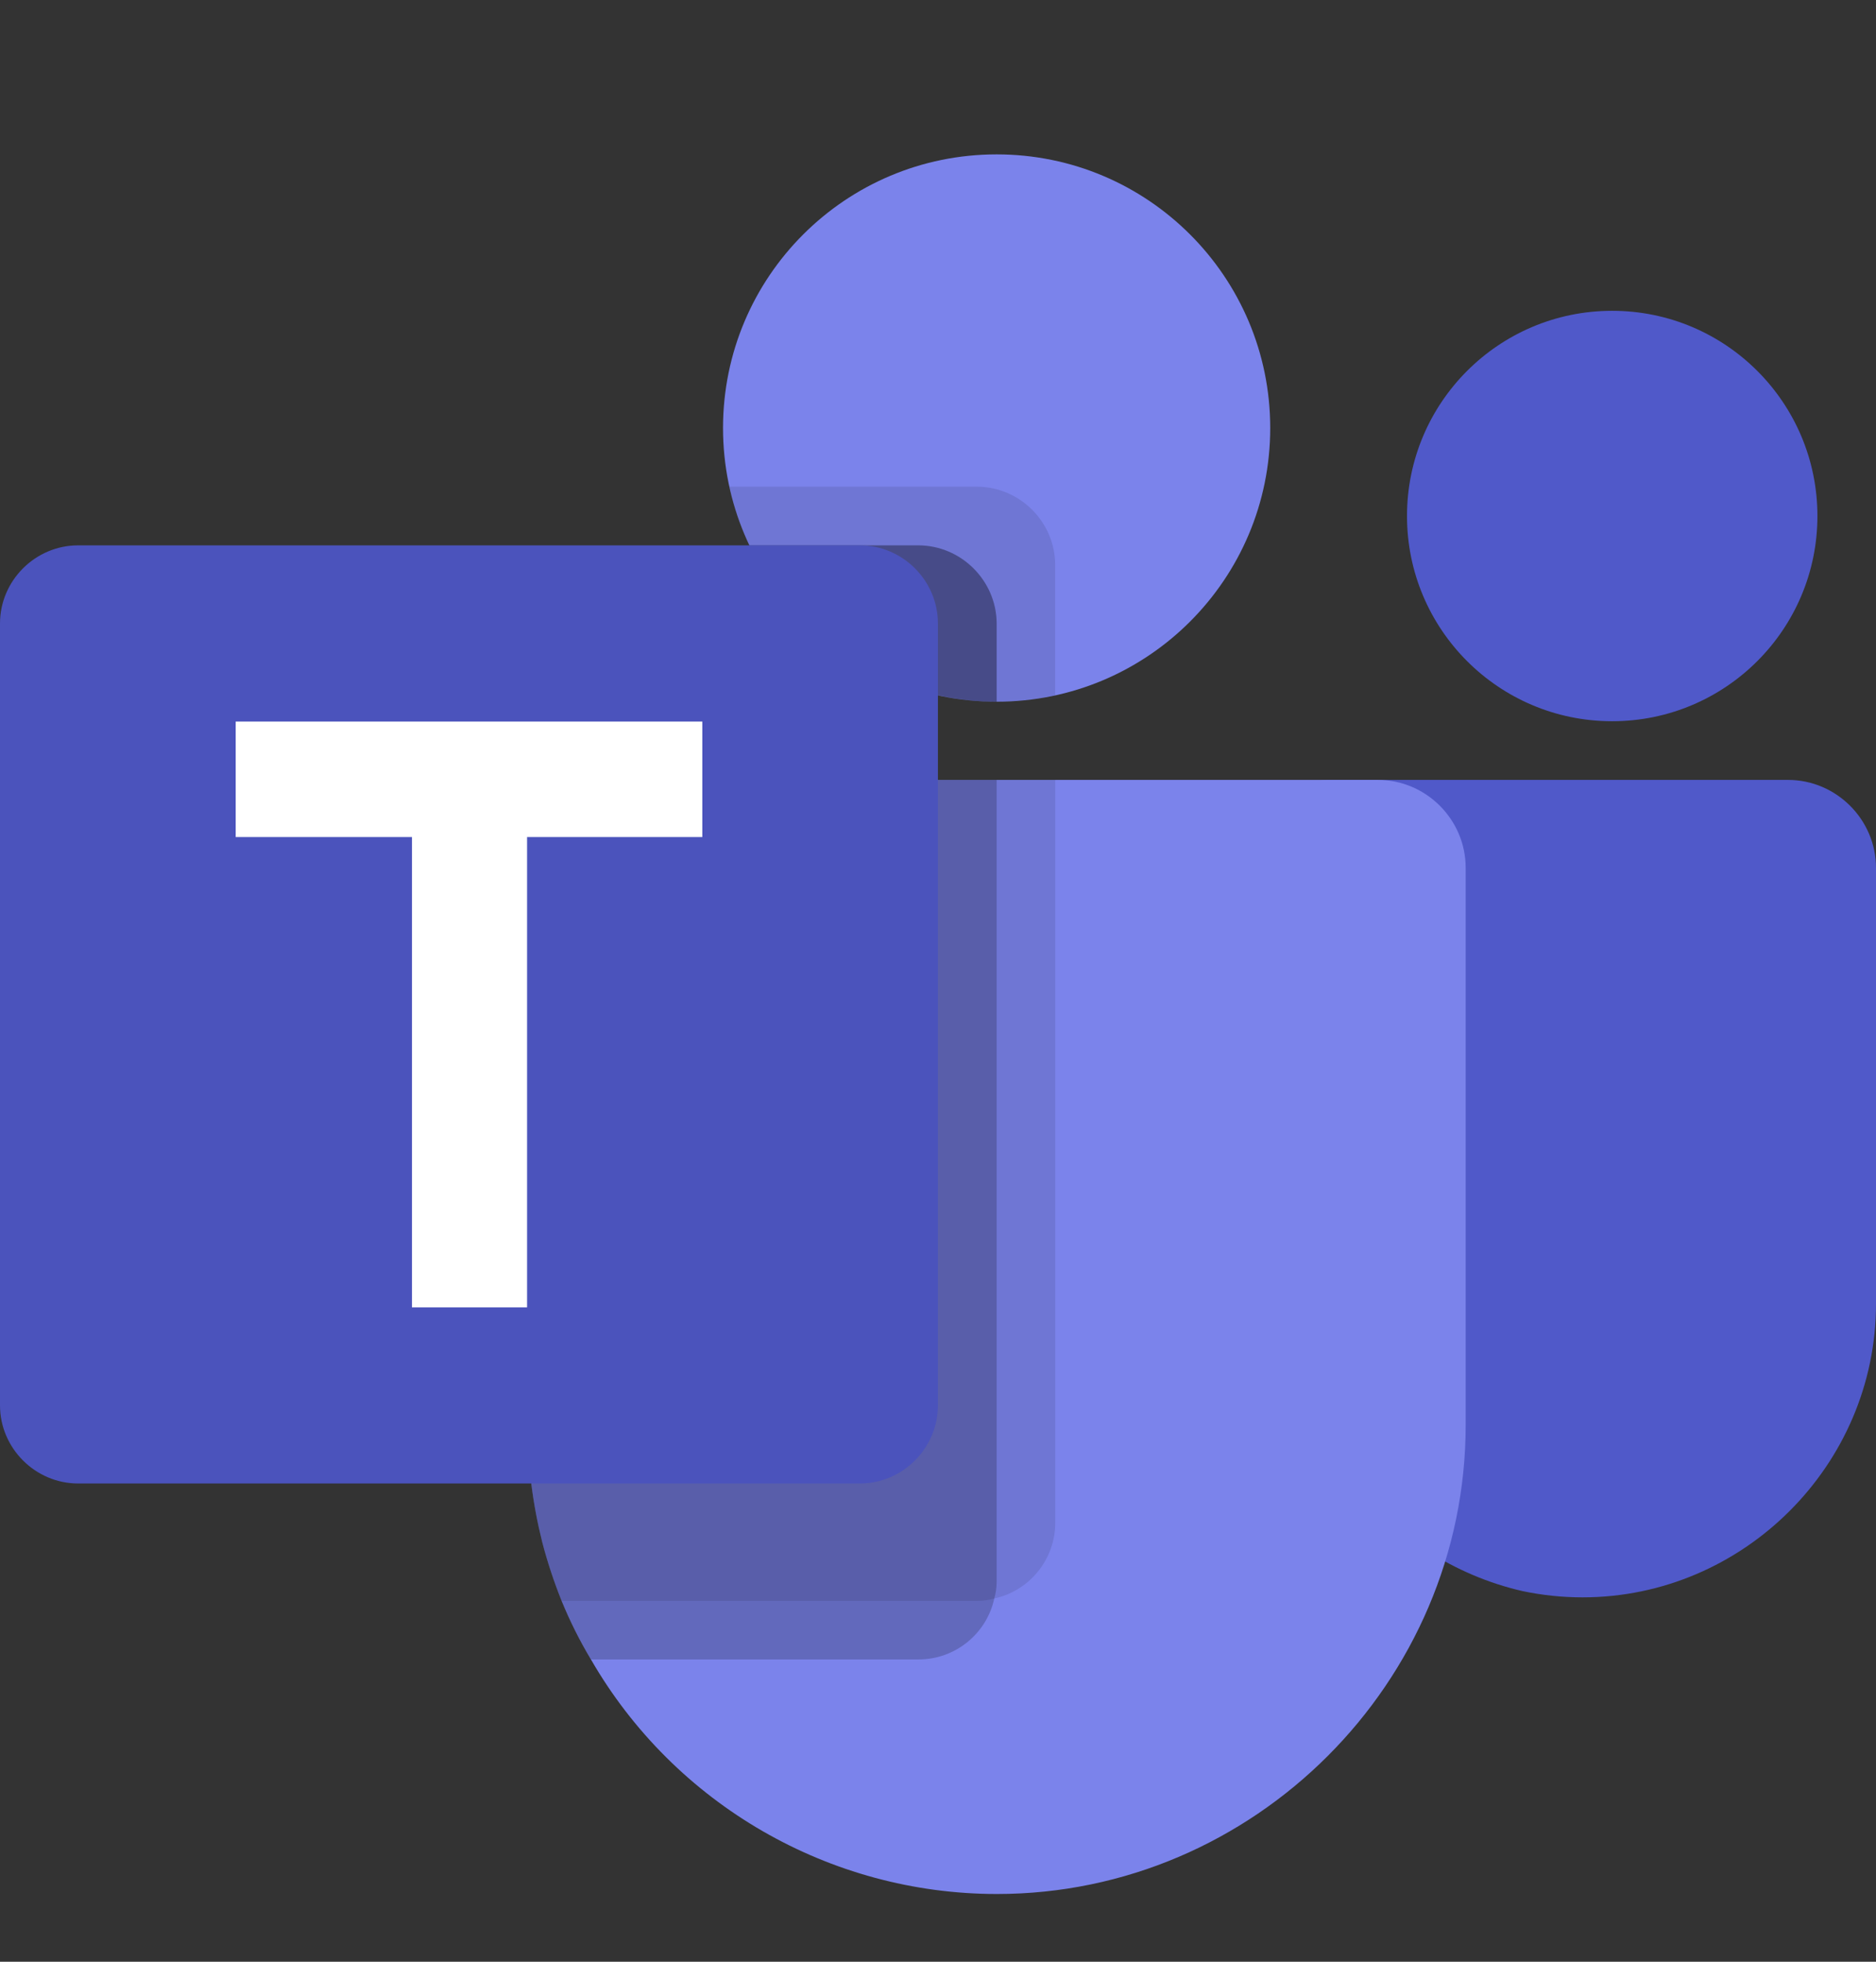
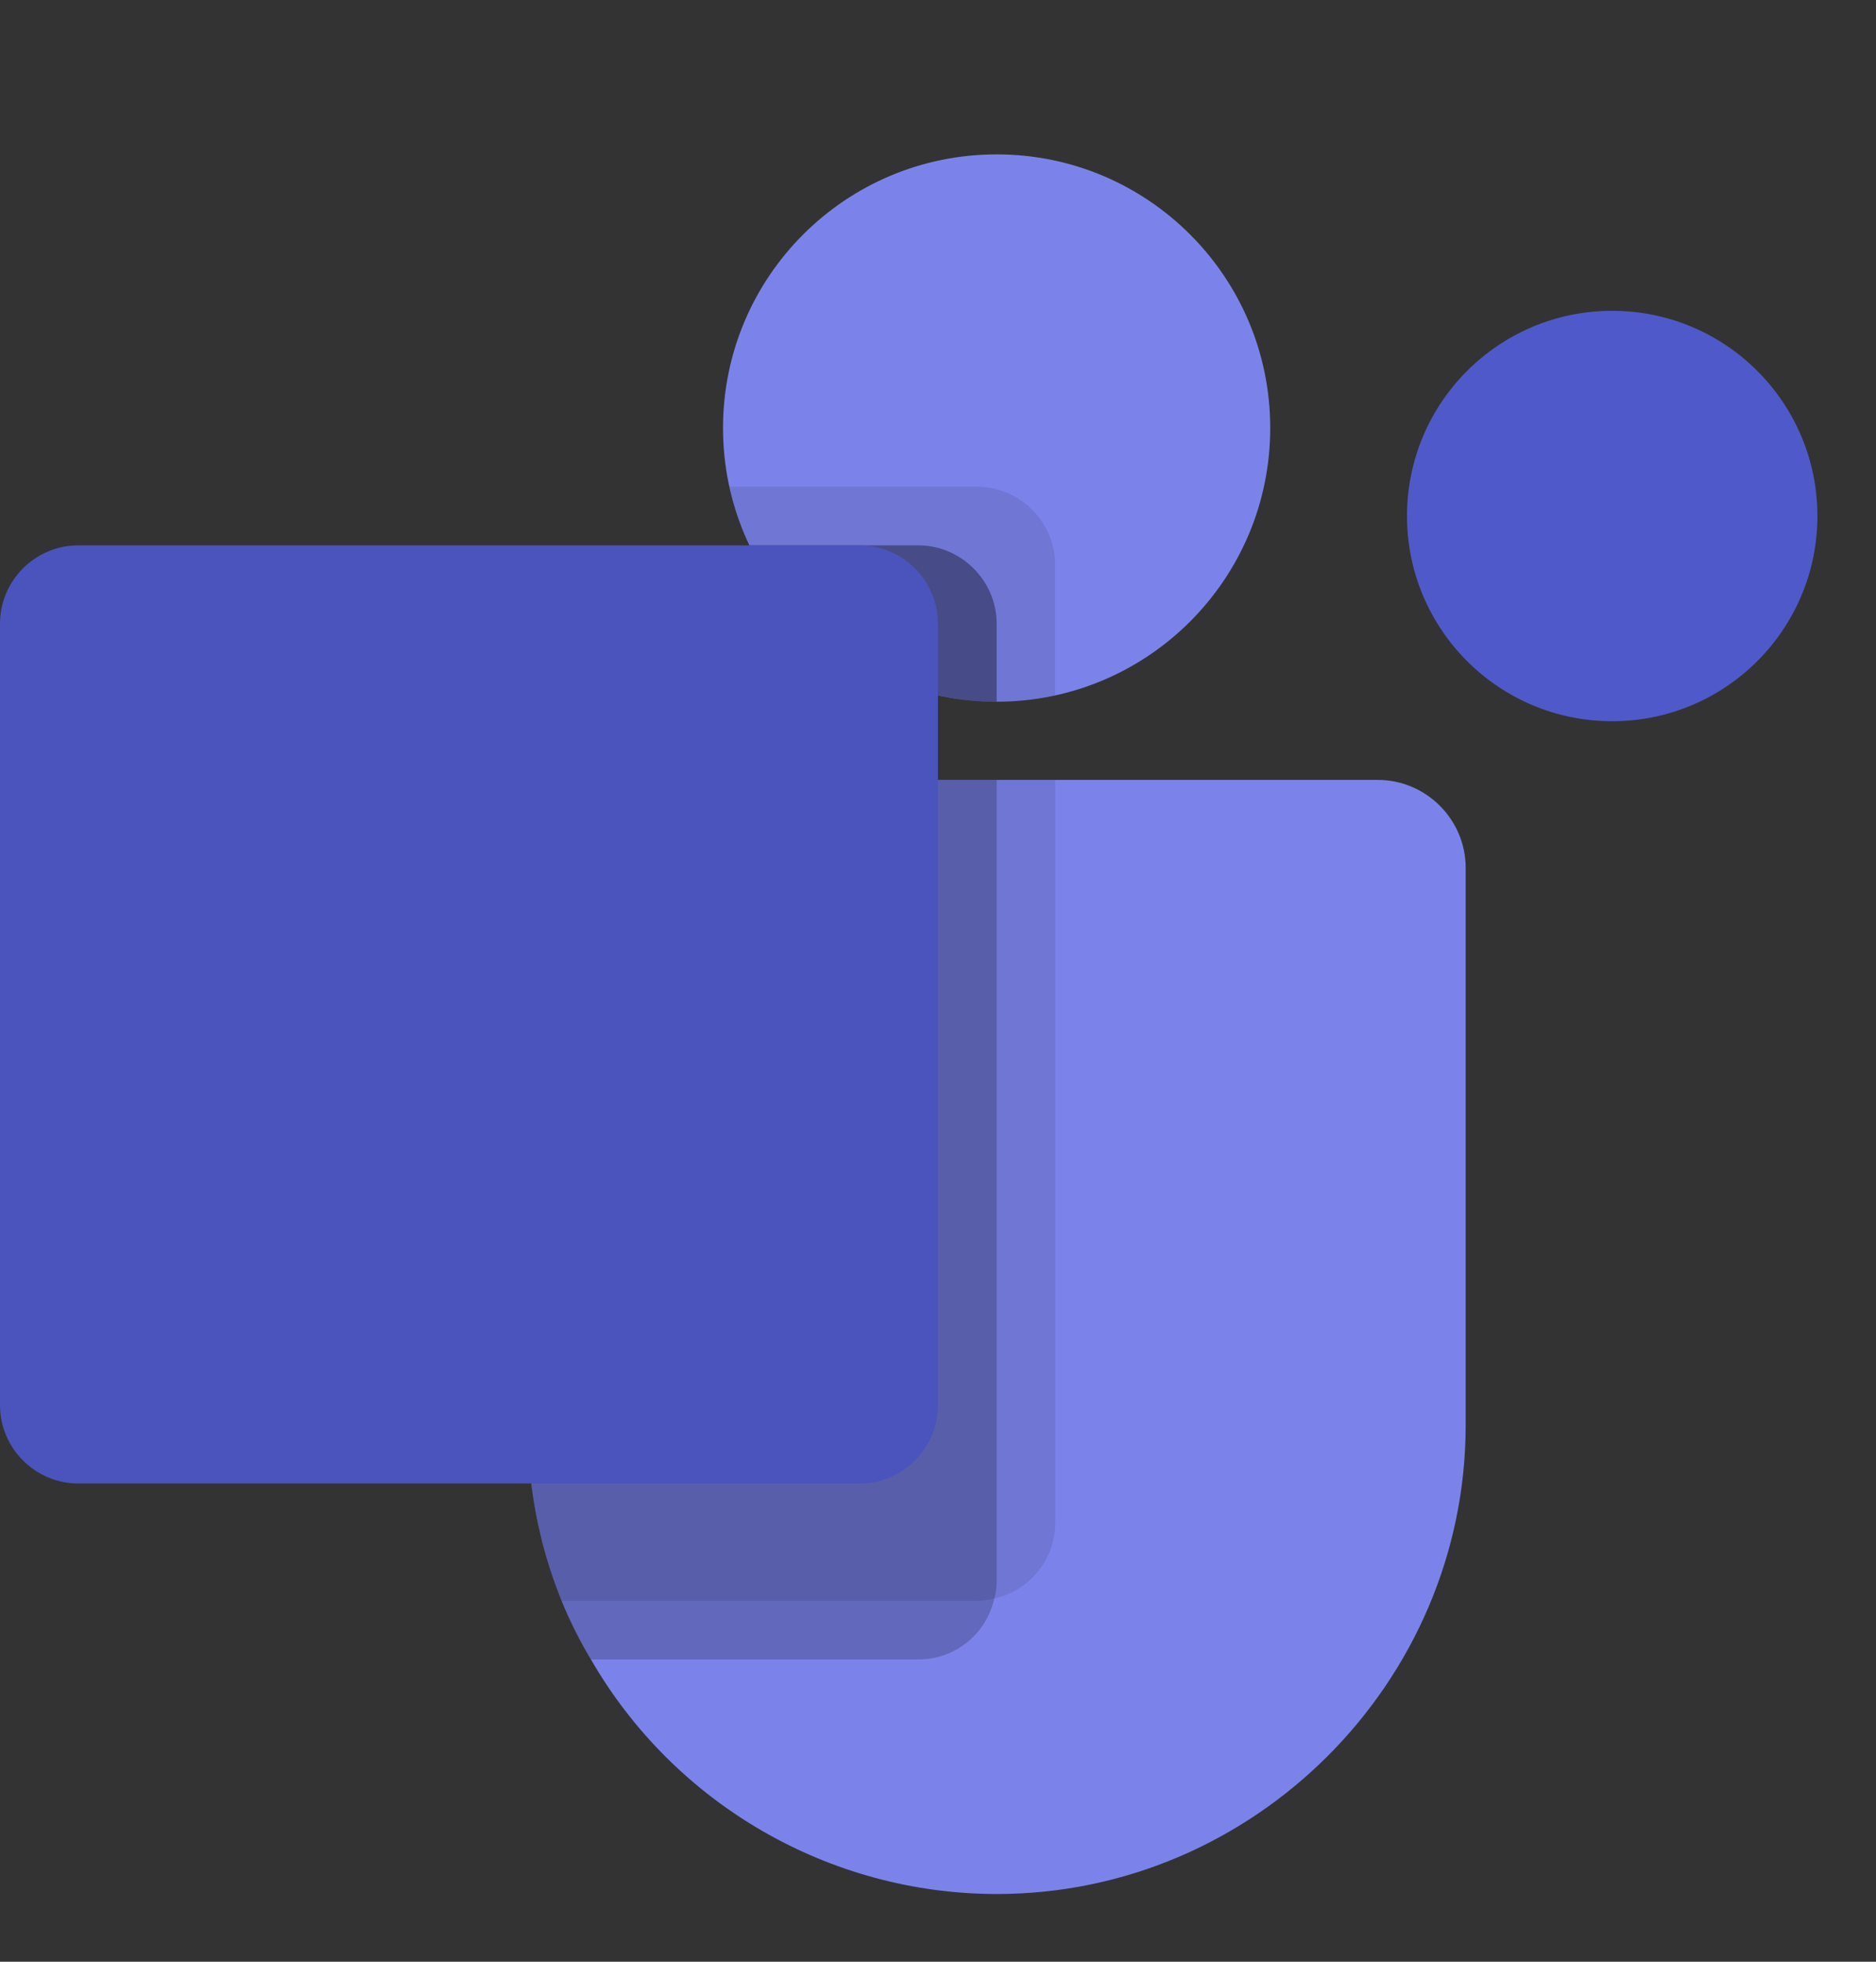
<svg xmlns="http://www.w3.org/2000/svg" width="22" height="23" viewBox="0 0 22 23" fill="none">
  <rect x="0" y="0" width="22" height="23" fill="#333333" stroke="none" />
  <path d="M11.688 8.227C13.46 8.227 14.896 6.79 14.896 5.018C14.896 3.246 13.46 1.81 11.688 1.81C9.915 1.81 8.479 3.246 8.479 5.018C8.479 6.79 9.915 8.227 11.688 8.227Z" fill="#7B83EB" />
  <path d="M11.459 5.706H8.553L8.568 5.77L8.569 5.775L8.583 5.835C9.02 7.488 10.704 8.518 12.374 8.153V6.622C12.373 6.12 11.96 5.708 11.458 5.706H11.459Z" fill="black" fill-opacity="0.098" />
  <path d="M10.771 6.394H8.788C9.319 7.512 10.45 8.227 11.688 8.227V7.311C11.686 6.808 11.273 6.396 10.771 6.394V6.394Z" fill="black" fill-opacity="0.2" />
  <path d="M18.906 8.456C20.235 8.456 21.313 7.379 21.313 6.05C21.313 4.721 20.235 3.644 18.906 3.644C17.577 3.644 16.5 4.721 16.5 6.05C16.5 7.379 17.577 8.456 18.906 8.456Z" fill="#5059C9" />
-   <path d="M20.969 9.144H15.564C15.323 9.144 15.125 9.342 15.125 9.583V15.159C15.094 16.816 16.237 18.281 17.852 18.654C18.084 18.703 18.321 18.728 18.558 18.728C20.445 18.728 21.999 17.176 22 15.289V10.175C22 9.609 21.534 9.144 20.969 9.144Z" fill="#5059C9" />
  <path d="M17.188 10.175V16.709C17.188 19.724 14.706 22.206 11.691 22.206C9.729 22.206 7.91 21.155 6.93 19.456C6.798 19.236 6.683 19.006 6.586 18.769C6.496 18.544 6.42 18.315 6.359 18.081C6.246 17.631 6.188 17.17 6.188 16.706V10.175C6.188 10.174 6.188 10.174 6.188 10.174C6.188 9.608 6.652 9.144 7.217 9.144H16.158C16.723 9.144 17.188 9.608 17.188 10.174V10.175Z" fill="#7B83EB" />
  <path d="M10.771 6.394H8.788C9.319 7.512 10.45 8.227 11.688 8.227V7.311C11.686 6.808 11.273 6.396 10.771 6.394V6.394Z" fill="black" fill-opacity="0.2" />
  <path d="M12.375 9.144V17.854C12.375 18.28 12.076 18.651 11.66 18.741C11.595 18.76 11.528 18.77 11.461 18.769H6.586C6.496 18.544 6.42 18.315 6.359 18.081C6.246 17.631 6.188 17.17 6.188 16.706V10.175C6.188 10.174 6.188 10.174 6.188 10.174C6.188 9.608 6.652 9.144 7.217 9.144H12.375Z" fill="black" fill-opacity="0.098" />
  <path d="M11.688 9.144V18.542C11.688 18.609 11.679 18.676 11.66 18.741C11.57 19.157 11.199 19.456 10.773 19.456H6.93C6.798 19.236 6.683 19.006 6.586 18.769C6.496 18.544 6.42 18.315 6.359 18.081C6.246 17.631 6.188 17.17 6.188 16.706V10.175C6.188 10.174 6.188 10.174 6.188 10.174C6.188 9.608 6.652 9.144 7.217 9.144H11.688ZM11.688 9.144V17.167C11.685 17.668 11.274 18.079 10.773 18.081H6.359C6.246 17.631 6.188 17.17 6.188 16.706V10.175C6.188 10.174 6.188 10.174 6.188 10.174C6.188 9.608 6.652 9.144 7.217 9.144H11.688ZM7.219 9.144C7.218 9.144 7.218 9.144 7.217 9.144C6.652 9.144 6.188 9.608 6.188 10.174V16.706C6.188 17.17 6.246 17.631 6.359 18.081H10.086C10.586 18.079 10.998 17.668 11 17.167V9.144H7.219Z" fill="black" fill-opacity="0.2" />
  <path d="M0.916 6.394H10.083C10.586 6.394 10.999 6.807 10.999 7.31V16.477C10.999 16.979 10.586 17.393 10.083 17.393H0.916C0.414 17.393 0 16.979 0 16.477V7.31C0 6.807 0.414 6.394 0.916 6.394Z" fill="#4B53BC" />
-   <path d="M8.236 9.814H6.181V15.328H4.831V9.814H2.764V8.46H8.236V9.814Z" fill="white" />
</svg>